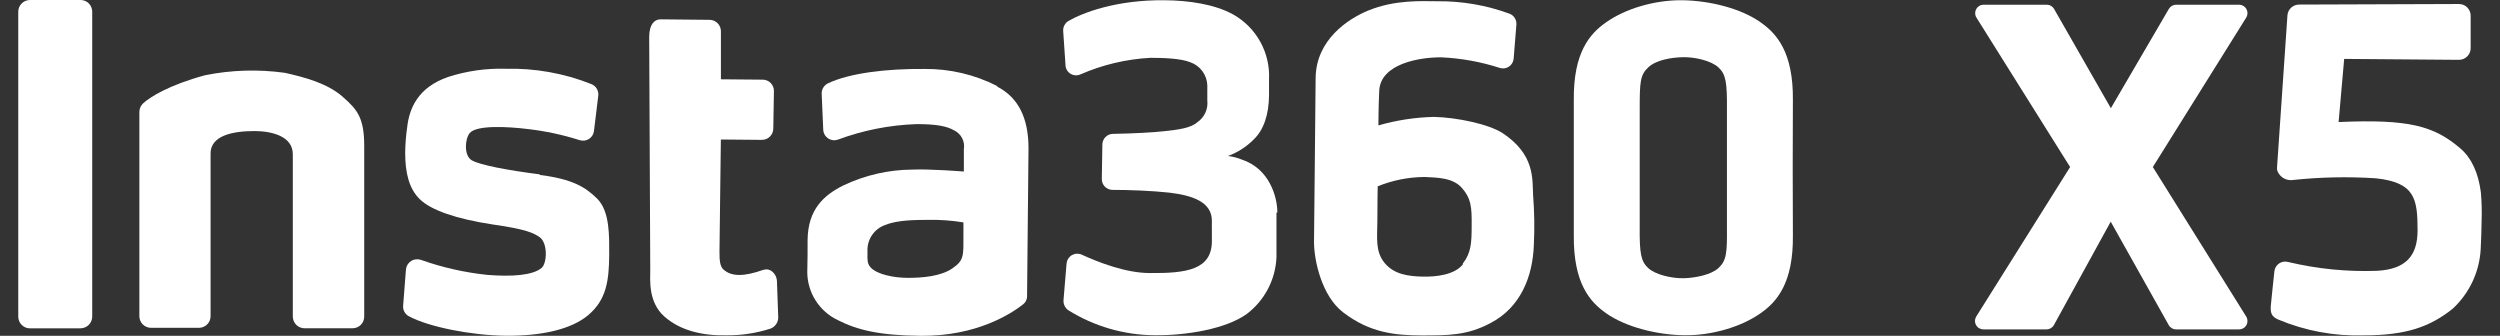
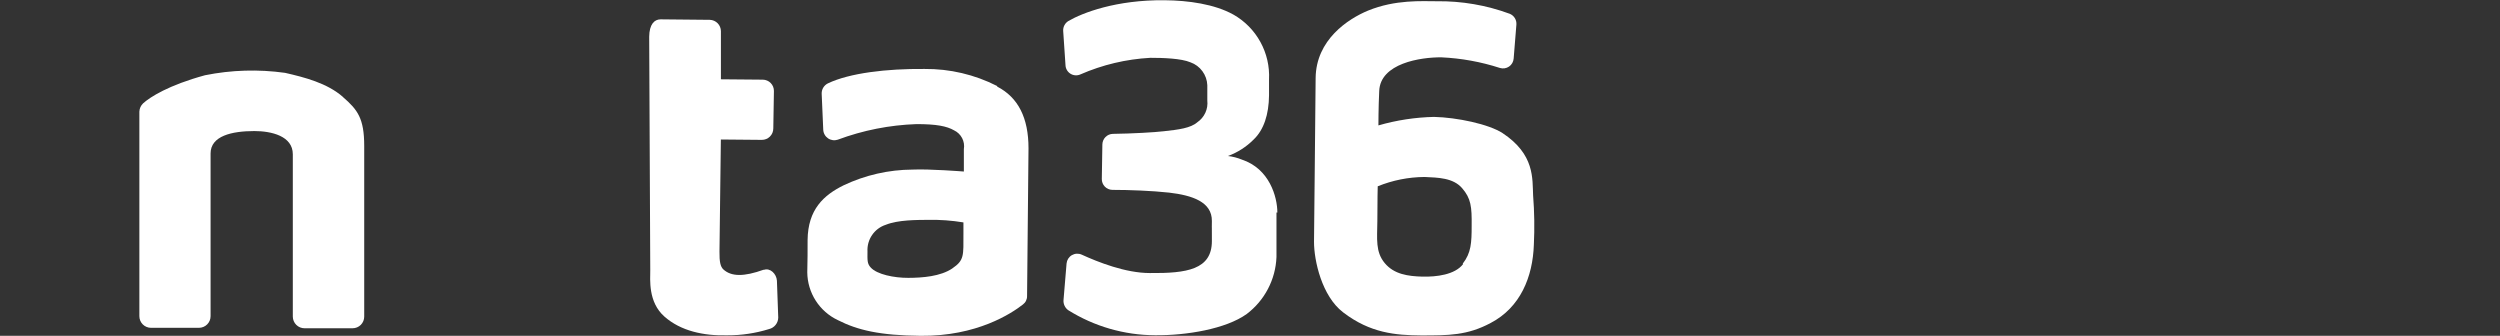
<svg xmlns="http://www.w3.org/2000/svg" width="134" height="18" viewBox="0 0 134 18" fill="none">
  <rect x="0" y="0" width="134" height="18" fill="#333333" stroke="none" />
-   <path d="M116.66 17.654H120.015C120.095 17.655 120.174 17.633 120.243 17.593C120.313 17.552 120.37 17.494 120.409 17.423C120.448 17.353 120.467 17.274 120.465 17.194C120.463 17.113 120.44 17.035 120.397 16.967L115.392 8.953L120.397 0.943C120.44 0.875 120.463 0.796 120.465 0.716C120.467 0.635 120.447 0.556 120.408 0.486C120.369 0.415 120.312 0.356 120.243 0.315C120.174 0.274 120.095 0.252 120.015 0.252H116.64C116.562 0.252 116.484 0.273 116.416 0.313C116.348 0.352 116.291 0.409 116.251 0.477L113.142 5.8L110.099 0.48C110.06 0.411 110.004 0.354 109.935 0.314C109.867 0.274 109.789 0.252 109.71 0.252H106.316C106.235 0.253 106.157 0.275 106.088 0.317C106.02 0.358 105.963 0.417 105.925 0.487C105.886 0.557 105.867 0.636 105.869 0.717C105.871 0.797 105.894 0.875 105.937 0.943L110.958 8.953L105.926 16.967C105.884 17.035 105.861 17.113 105.858 17.193C105.856 17.273 105.875 17.352 105.914 17.422C105.953 17.492 106.009 17.551 106.078 17.591C106.147 17.632 106.225 17.654 106.305 17.654H109.697C109.777 17.654 109.855 17.632 109.924 17.592C109.993 17.551 110.05 17.493 110.089 17.423L113.135 11.882L116.245 17.426C116.285 17.496 116.342 17.553 116.412 17.593C116.481 17.634 116.56 17.655 116.64 17.654" fill="white" />
-   <path d="M4.313 17.6H1.606C1.44 17.6 1.281 17.533 1.163 17.416C1.046 17.298 0.979 17.139 0.979 16.973V0.631C0.978 0.548 0.994 0.466 1.026 0.389C1.058 0.313 1.104 0.243 1.163 0.184C1.221 0.126 1.29 0.079 1.366 0.048C1.442 0.016 1.523 -0 1.606 1.2761e-06H4.319C4.481 -2.08658e-06 4.636 0.063 4.752 0.174C4.812 0.234 4.86 0.304 4.893 0.382C4.926 0.459 4.943 0.543 4.943 0.627V16.97C4.943 17.136 4.876 17.295 4.759 17.412C4.641 17.53 4.482 17.596 4.316 17.597L4.313 17.6Z" fill="white" />
  <path d="M80.551 7.142C79.797 6.649 78.079 6.293 76.862 6.266C75.853 6.289 74.852 6.442 73.883 6.722C73.883 6.722 73.883 5.78 73.926 4.881C73.98 3.392 76.147 3.063 77.257 3.073C78.325 3.122 79.381 3.314 80.397 3.643C80.479 3.668 80.565 3.674 80.65 3.661C80.734 3.648 80.815 3.616 80.885 3.568C80.956 3.52 81.014 3.456 81.057 3.382C81.1 3.308 81.125 3.225 81.132 3.14L81.279 1.315C81.288 1.193 81.258 1.072 81.194 0.968C81.129 0.865 81.034 0.784 80.92 0.738C79.67 0.277 78.345 0.05 77.012 0.067C76.228 0.067 74.795 -0.033 73.323 0.57C72.249 1.017 70.538 2.134 70.518 4.183C70.498 6.233 70.485 7.538 70.468 9.322C70.445 11.593 70.451 11.15 70.431 12.965C70.431 13.971 70.85 15.867 71.988 16.739C73.45 17.862 74.809 17.966 76.164 17.98C77.64 17.98 78.656 17.98 79.904 17.309C81.49 16.477 82.158 14.85 82.215 13.106C82.257 12.232 82.244 11.355 82.175 10.483C82.131 9.58 82.275 8.279 80.528 7.128L80.551 7.142ZM78.421 14.156C77.985 14.726 76.992 14.847 76.234 14.827C75.476 14.806 74.725 14.706 74.222 14.102C73.718 13.498 73.816 12.807 73.826 11.865C73.826 10.704 73.846 9.986 73.846 9.986C74.643 9.662 75.495 9.492 76.355 9.486C77.076 9.52 77.885 9.527 78.368 10.084C78.851 10.64 78.891 11.09 78.881 12.096C78.881 13.012 78.854 13.559 78.404 14.129L78.421 14.156Z" fill="white" />
  <path d="M68.466 11.391C68.466 10.556 68.046 9.043 66.56 8.553C66.323 8.456 66.074 8.392 65.819 8.362C66.338 8.171 66.808 7.869 67.198 7.476C67.741 6.96 68.01 6.135 68.02 5.108V4.26C68.055 3.559 67.895 2.863 67.557 2.249C67.22 1.635 66.718 1.126 66.108 0.781C65.101 0.221 63.699 0.023 62.418 0.013C59.835 -0.014 58.023 0.684 57.265 1.127C57.175 1.182 57.101 1.26 57.052 1.354C57.003 1.448 56.98 1.554 56.987 1.66L57.111 3.498C57.115 3.59 57.142 3.679 57.188 3.758C57.235 3.837 57.3 3.904 57.378 3.952C57.456 4.001 57.544 4.03 57.635 4.036C57.727 4.043 57.819 4.028 57.903 3.991C59.092 3.471 60.364 3.169 61.66 3.099C62.331 3.099 63.313 3.129 63.81 3.341C64.065 3.431 64.288 3.596 64.448 3.815C64.609 4.033 64.701 4.294 64.712 4.565C64.712 5.125 64.712 5.034 64.712 5.387C64.737 5.612 64.701 5.839 64.606 6.045C64.511 6.251 64.363 6.427 64.175 6.554C63.82 6.866 63.169 6.95 62.384 7.034C61.888 7.094 60.684 7.161 59.654 7.175C59.504 7.177 59.361 7.238 59.256 7.343C59.15 7.449 59.09 7.592 59.087 7.741L59.057 9.593C59.055 9.669 59.069 9.744 59.097 9.814C59.125 9.884 59.166 9.949 59.219 10.003C59.271 10.057 59.334 10.1 59.404 10.13C59.473 10.16 59.548 10.176 59.624 10.177C60.523 10.177 61.75 10.224 62.663 10.324C63.9 10.469 64.967 10.817 64.957 11.847C64.947 12.877 64.957 11.391 64.957 12.921C64.957 14.45 63.615 14.655 61.626 14.635C60.331 14.635 58.852 14.048 57.98 13.649C57.896 13.611 57.804 13.594 57.713 13.598C57.621 13.603 57.532 13.63 57.452 13.676C57.373 13.722 57.306 13.787 57.256 13.864C57.207 13.942 57.177 14.03 57.168 14.121L57.004 16.09C56.997 16.194 57.017 16.298 57.062 16.392C57.106 16.486 57.174 16.567 57.259 16.627C58.653 17.497 60.261 17.962 61.905 17.969C63.582 17.986 65.705 17.634 66.822 16.832C67.297 16.473 67.687 16.013 67.963 15.485C68.24 14.957 68.395 14.375 68.419 13.779C68.419 12.944 68.419 13.608 68.419 12.552C68.419 11.545 68.419 12.122 68.419 11.391H68.466Z" fill="white" />
  <path d="M53.444 4.609C52.24 3.996 50.905 3.683 49.553 3.696C47.517 3.676 45.528 3.918 44.377 4.468C44.273 4.518 44.186 4.598 44.127 4.696C44.067 4.795 44.038 4.909 44.042 5.025L44.126 6.957C44.13 7.048 44.156 7.137 44.201 7.216C44.245 7.296 44.308 7.364 44.383 7.415C44.459 7.467 44.545 7.5 44.635 7.512C44.726 7.525 44.818 7.516 44.904 7.487C46.258 6.983 47.684 6.701 49.127 6.652C50.201 6.652 50.747 6.762 51.14 6.987C51.325 7.075 51.475 7.221 51.57 7.403C51.664 7.584 51.697 7.792 51.663 7.993C51.663 8.45 51.663 9.194 51.663 9.194C51.663 9.194 49.815 9.047 48.909 9.09C47.633 9.097 46.373 9.385 45.219 9.932C44.159 10.456 43.304 11.217 43.287 12.864C43.287 13.605 43.287 13.817 43.27 14.598C43.276 15.137 43.432 15.663 43.723 16.116C44.014 16.57 44.427 16.932 44.914 17.161C45.964 17.694 47.151 17.979 49.345 18C52.364 18.03 54.223 16.795 54.826 16.322C54.897 16.27 54.955 16.202 54.994 16.123C55.033 16.044 55.053 15.957 55.051 15.87L55.128 7.946C55.128 6.326 54.581 5.226 53.451 4.642L53.444 4.609ZM51.053 14.383C50.409 14.82 49.443 14.89 48.684 14.893C47.926 14.897 47.007 14.709 46.672 14.34C46.474 14.129 46.494 13.934 46.497 13.478C46.48 13.165 46.567 12.855 46.744 12.597C46.921 12.338 47.179 12.145 47.477 12.049C48.148 11.78 49.134 11.791 49.751 11.784C50.384 11.772 51.016 11.818 51.64 11.921V12.522C51.64 13.699 51.69 13.947 51.049 14.383H51.053Z" fill="white" />
-   <path d="M28.93 9.345C27.253 9.134 25.713 8.845 25.284 8.59C24.855 8.335 24.918 7.44 25.18 7.128C25.562 6.688 27.256 6.792 28.236 6.91C29.196 7.017 30.143 7.218 31.064 7.51C31.148 7.538 31.237 7.547 31.325 7.536C31.413 7.525 31.497 7.494 31.571 7.446C31.646 7.398 31.708 7.334 31.755 7.259C31.801 7.183 31.829 7.098 31.838 7.01L32.067 5.132C32.083 4.999 32.054 4.864 31.984 4.749C31.914 4.635 31.807 4.547 31.681 4.501C30.224 3.924 28.665 3.647 27.099 3.686C26.054 3.655 25.011 3.804 24.016 4.126C22.406 4.682 21.94 5.803 21.826 6.809C21.759 7.267 21.723 7.729 21.718 8.191C21.718 9.261 21.923 10.127 22.517 10.693C23.11 11.26 24.422 11.73 26.431 12.035C28.219 12.287 28.632 12.501 28.944 12.726C29.37 13.062 29.319 14.115 29.031 14.36C28.558 14.759 27.458 14.839 26.129 14.735C24.913 14.608 23.716 14.338 22.564 13.93C22.477 13.899 22.384 13.889 22.293 13.899C22.201 13.909 22.113 13.94 22.035 13.99C21.958 14.039 21.892 14.106 21.844 14.184C21.796 14.263 21.767 14.352 21.759 14.444L21.608 16.389C21.598 16.503 21.622 16.618 21.678 16.718C21.733 16.819 21.817 16.9 21.92 16.953C22.97 17.523 25.274 17.976 27.089 17.996C29.101 18.016 30.654 17.627 31.526 16.892C32.513 16.067 32.64 15.024 32.654 13.669C32.654 12.636 32.691 11.371 32.033 10.673C31.389 10.029 30.691 9.6 28.927 9.375L28.93 9.345Z" fill="white" />
  <path d="M40.932 14.457C39.875 14.836 39.194 14.836 38.762 14.431C38.621 14.286 38.557 14.052 38.564 13.491L38.638 7.477L40.831 7.497C40.912 7.498 40.992 7.483 41.066 7.453C41.141 7.423 41.209 7.378 41.266 7.322C41.324 7.265 41.369 7.198 41.401 7.124C41.432 7.05 41.448 6.97 41.449 6.89L41.482 4.877C41.483 4.799 41.468 4.72 41.439 4.647C41.41 4.574 41.366 4.507 41.311 4.451C41.256 4.394 41.19 4.349 41.118 4.319C41.045 4.288 40.967 4.271 40.888 4.27L38.641 4.25V1.671C38.64 1.512 38.577 1.359 38.466 1.246C38.354 1.132 38.203 1.067 38.044 1.063L35.407 1.037C35.072 1.037 34.804 1.305 34.797 1.969L34.854 14.478C34.854 14.998 34.733 16.188 35.612 16.967C36.491 17.745 37.715 18.003 38.966 17.973C39.732 17.977 40.493 17.864 41.224 17.637C41.361 17.604 41.483 17.526 41.571 17.416C41.66 17.307 41.71 17.171 41.714 17.03L41.643 15.044C41.62 14.679 41.281 14.343 40.945 14.464L40.932 14.457Z" fill="white" />
  <path d="M18.378 5.193C17.537 4.455 16.322 4.143 15.282 3.905C13.854 3.705 12.402 3.748 10.989 4.033C9.043 4.563 8.04 5.203 7.671 5.539C7.549 5.655 7.477 5.814 7.47 5.982V16.947C7.47 17.029 7.486 17.11 7.517 17.186C7.549 17.262 7.595 17.33 7.653 17.388C7.711 17.446 7.779 17.492 7.855 17.523C7.931 17.555 8.012 17.571 8.094 17.571H10.663C10.745 17.571 10.826 17.555 10.902 17.523C10.978 17.492 11.047 17.446 11.104 17.388C11.162 17.33 11.208 17.262 11.24 17.186C11.271 17.11 11.287 17.029 11.287 16.947C11.287 16.947 11.287 8.538 11.287 8.226C11.287 7.287 12.421 7.025 13.635 7.025C14.548 7.025 15.695 7.29 15.695 8.269C15.695 8.605 15.695 16.971 15.695 16.971C15.696 17.136 15.762 17.295 15.88 17.412C15.997 17.529 16.156 17.595 16.322 17.595H18.898C18.98 17.595 19.061 17.578 19.137 17.547C19.213 17.516 19.282 17.47 19.34 17.412C19.397 17.354 19.443 17.285 19.475 17.209C19.506 17.134 19.522 17.052 19.522 16.971C19.522 16.971 19.522 8.363 19.522 7.823C19.522 6.344 19.167 5.884 18.392 5.21L18.378 5.193Z" fill="white" />
-   <path d="M96.099 5.363C96.123 2.804 95.237 1.804 94.368 1.197C93.329 0.456 91.648 0.033 90.182 0.013C88.716 -0.007 87.13 0.456 86.086 1.197C85.218 1.804 84.329 2.804 84.356 5.363C84.356 6.762 84.356 11.23 84.356 12.619C84.332 15.178 85.218 16.181 86.086 16.788C87.126 17.526 88.803 17.949 90.273 17.969C91.742 17.989 93.325 17.526 94.368 16.788C95.237 16.181 96.126 15.178 96.099 12.619C96.086 11.23 96.086 6.775 96.099 5.363ZM92.111 14.366C91.718 14.732 90.843 14.903 90.226 14.913C89.609 14.923 88.73 14.729 88.341 14.366C87.951 14.004 87.874 13.578 87.888 12.102C87.888 11.331 87.888 6.641 87.888 5.876C87.888 4.404 87.908 4.025 88.341 3.615C88.773 3.206 89.609 3.075 90.226 3.065C90.843 3.055 91.718 3.25 92.111 3.615C92.503 3.981 92.577 4.404 92.564 5.876C92.564 6.638 92.564 11.331 92.564 12.102C92.577 13.578 92.544 13.957 92.111 14.366Z" fill="white" />
-   <path d="M131.877 7.957C130.458 6.742 129.116 6.377 125.349 6.541L125.648 3.157L131.8 3.207C131.882 3.207 131.963 3.192 132.039 3.16C132.115 3.129 132.185 3.083 132.243 3.025C132.301 2.967 132.347 2.898 132.379 2.823C132.411 2.747 132.427 2.665 132.427 2.583V0.839C132.427 0.673 132.361 0.515 132.244 0.398C132.127 0.281 131.968 0.215 131.803 0.215L123.229 0.245C123.076 0.246 122.929 0.302 122.815 0.403C122.701 0.504 122.627 0.644 122.609 0.795L122.048 8.99C122.041 9.08 122.062 9.17 122.109 9.248C122.179 9.378 122.284 9.486 122.413 9.558C122.542 9.63 122.689 9.663 122.837 9.654C124.336 9.492 125.847 9.459 127.352 9.557C129.452 9.785 129.579 10.664 129.582 12.348C129.582 13.726 128.938 14.427 127.425 14.515C125.822 14.575 124.217 14.417 122.656 14.045C122.574 14.02 122.488 14.014 122.404 14.026C122.319 14.038 122.239 14.069 122.167 14.116C122.096 14.162 122.036 14.224 121.991 14.296C121.946 14.369 121.918 14.45 121.908 14.535C121.847 15.179 121.757 15.876 121.716 16.38C121.693 16.715 121.716 16.957 122.105 17.124C123.552 17.733 125.112 18.023 126.681 17.976C128.968 17.976 130.247 17.52 131.468 16.544C132.356 15.721 132.892 14.586 132.964 13.377C132.987 12.874 133.014 12.25 133.014 11.831C133.032 11.321 133.018 10.81 132.974 10.302C132.836 9.268 132.481 8.473 131.877 7.957Z" fill="white" />
</svg>